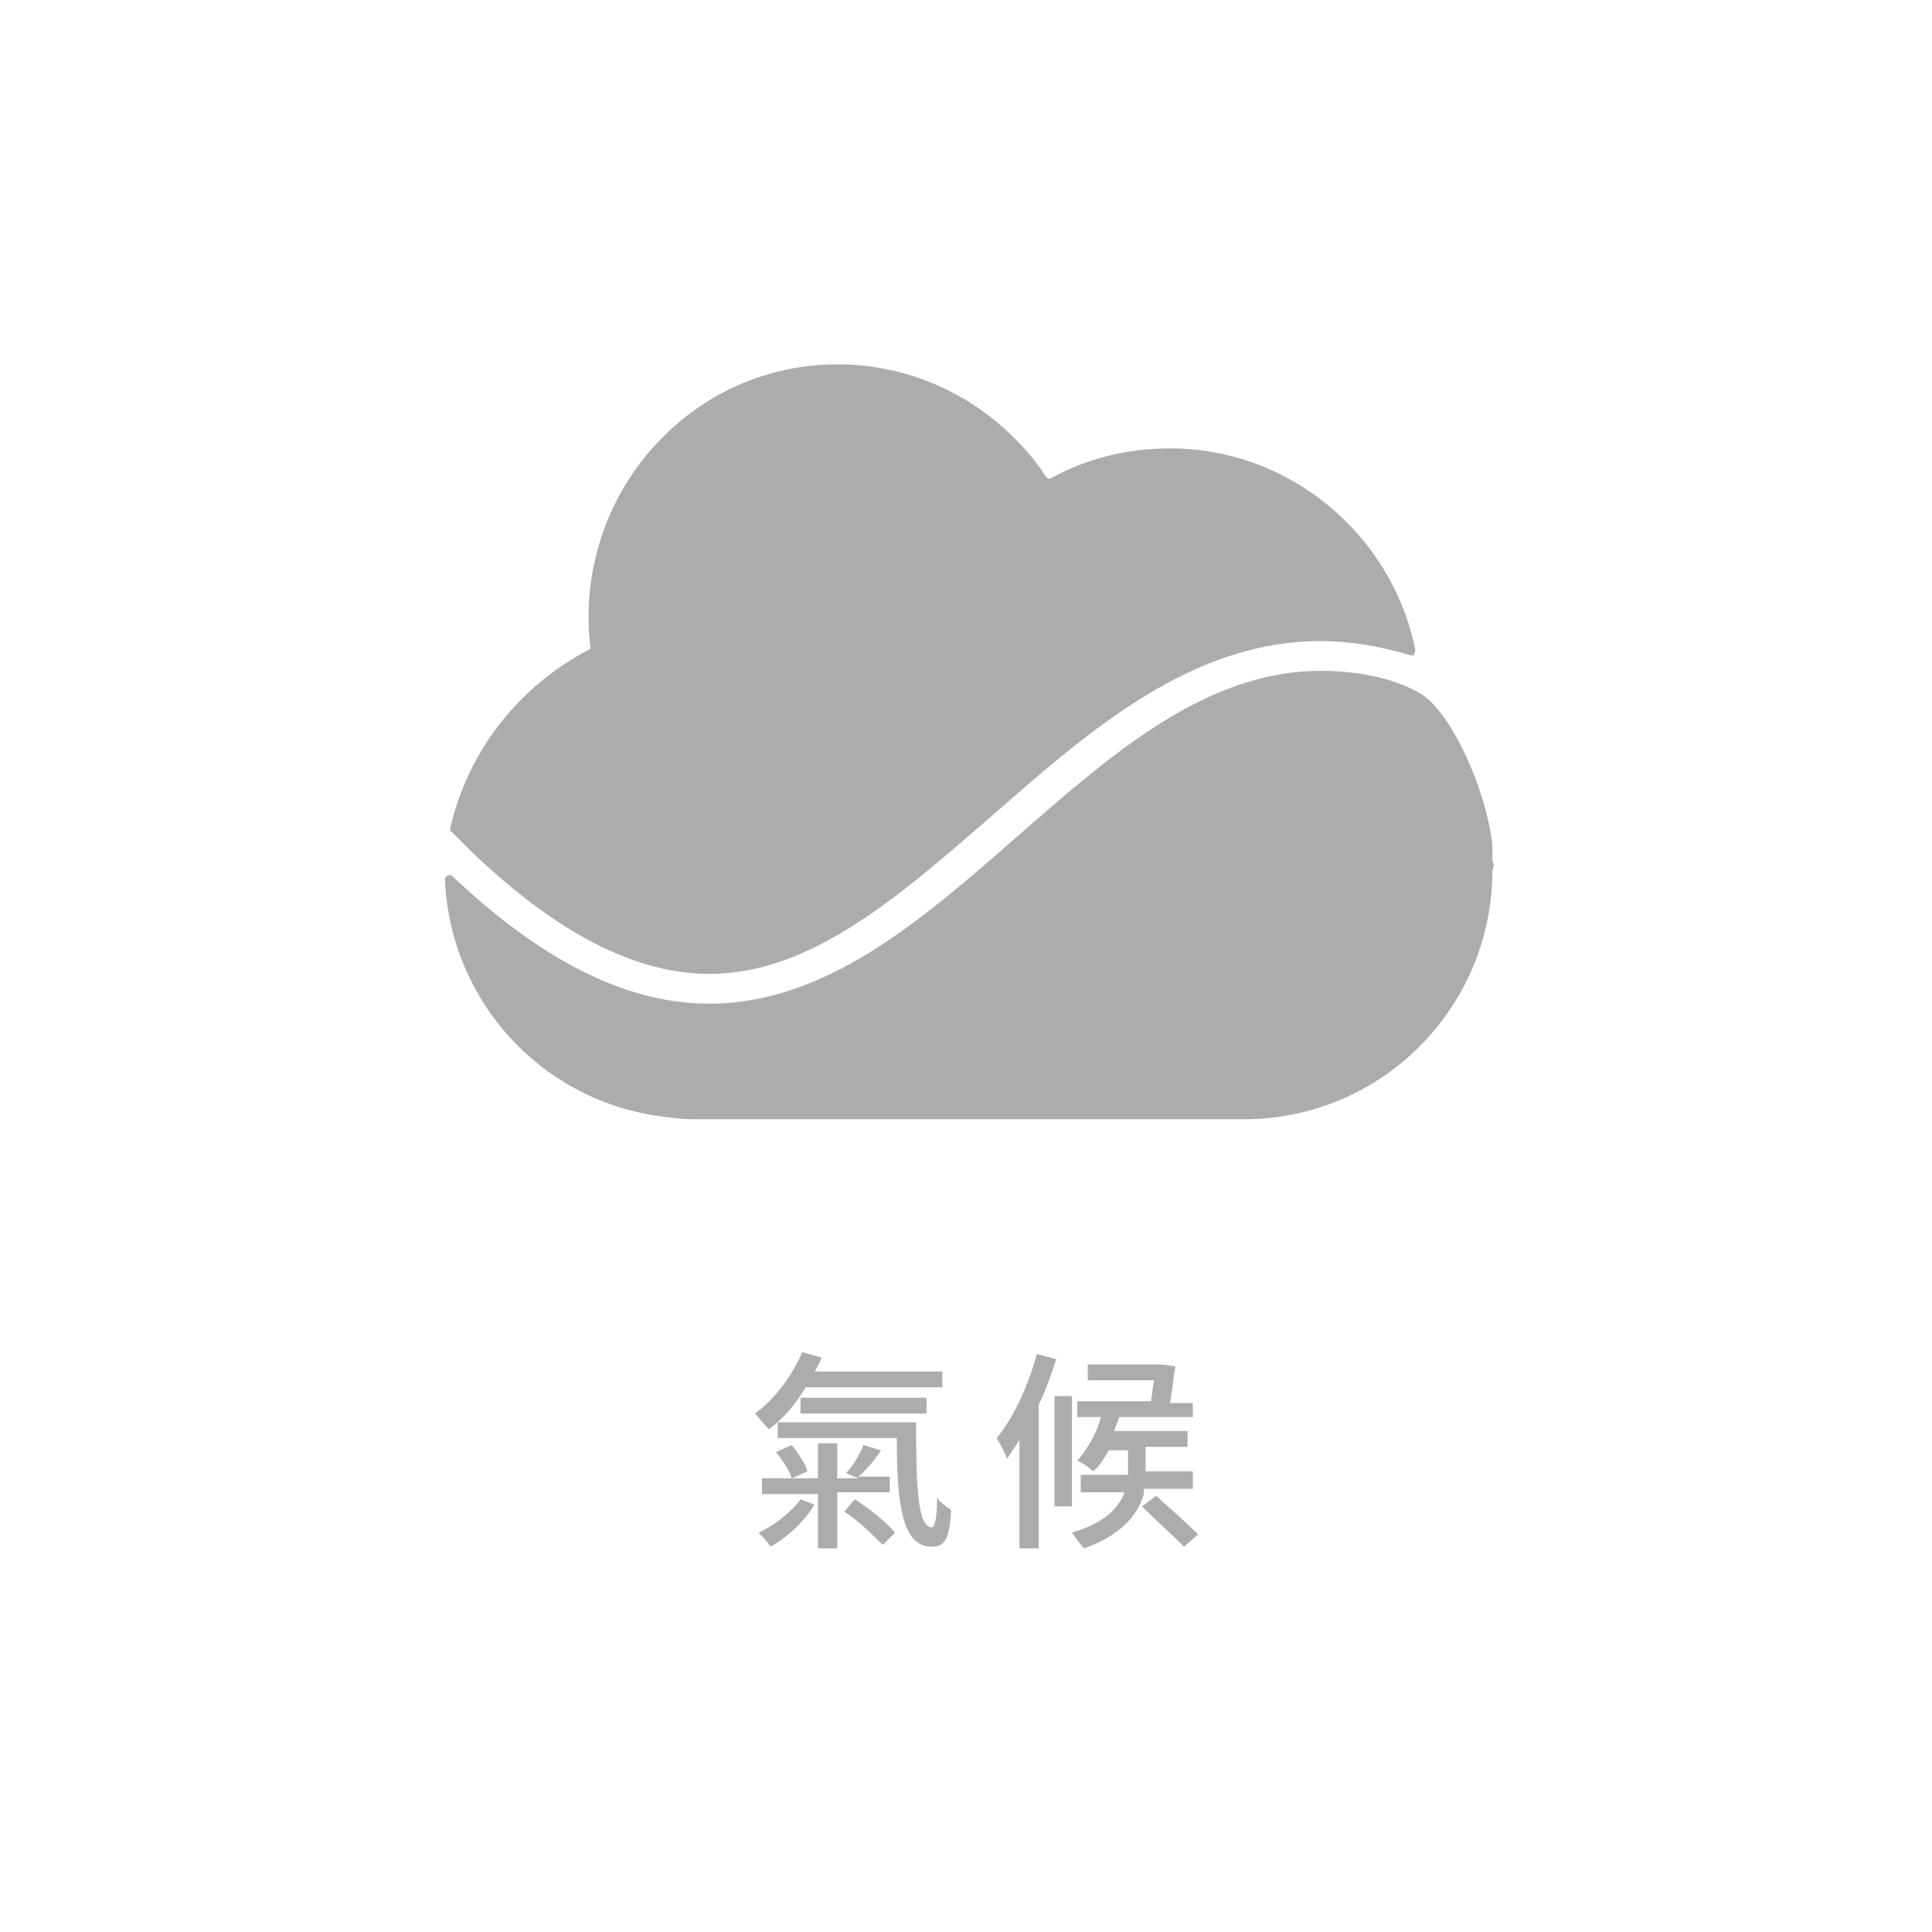
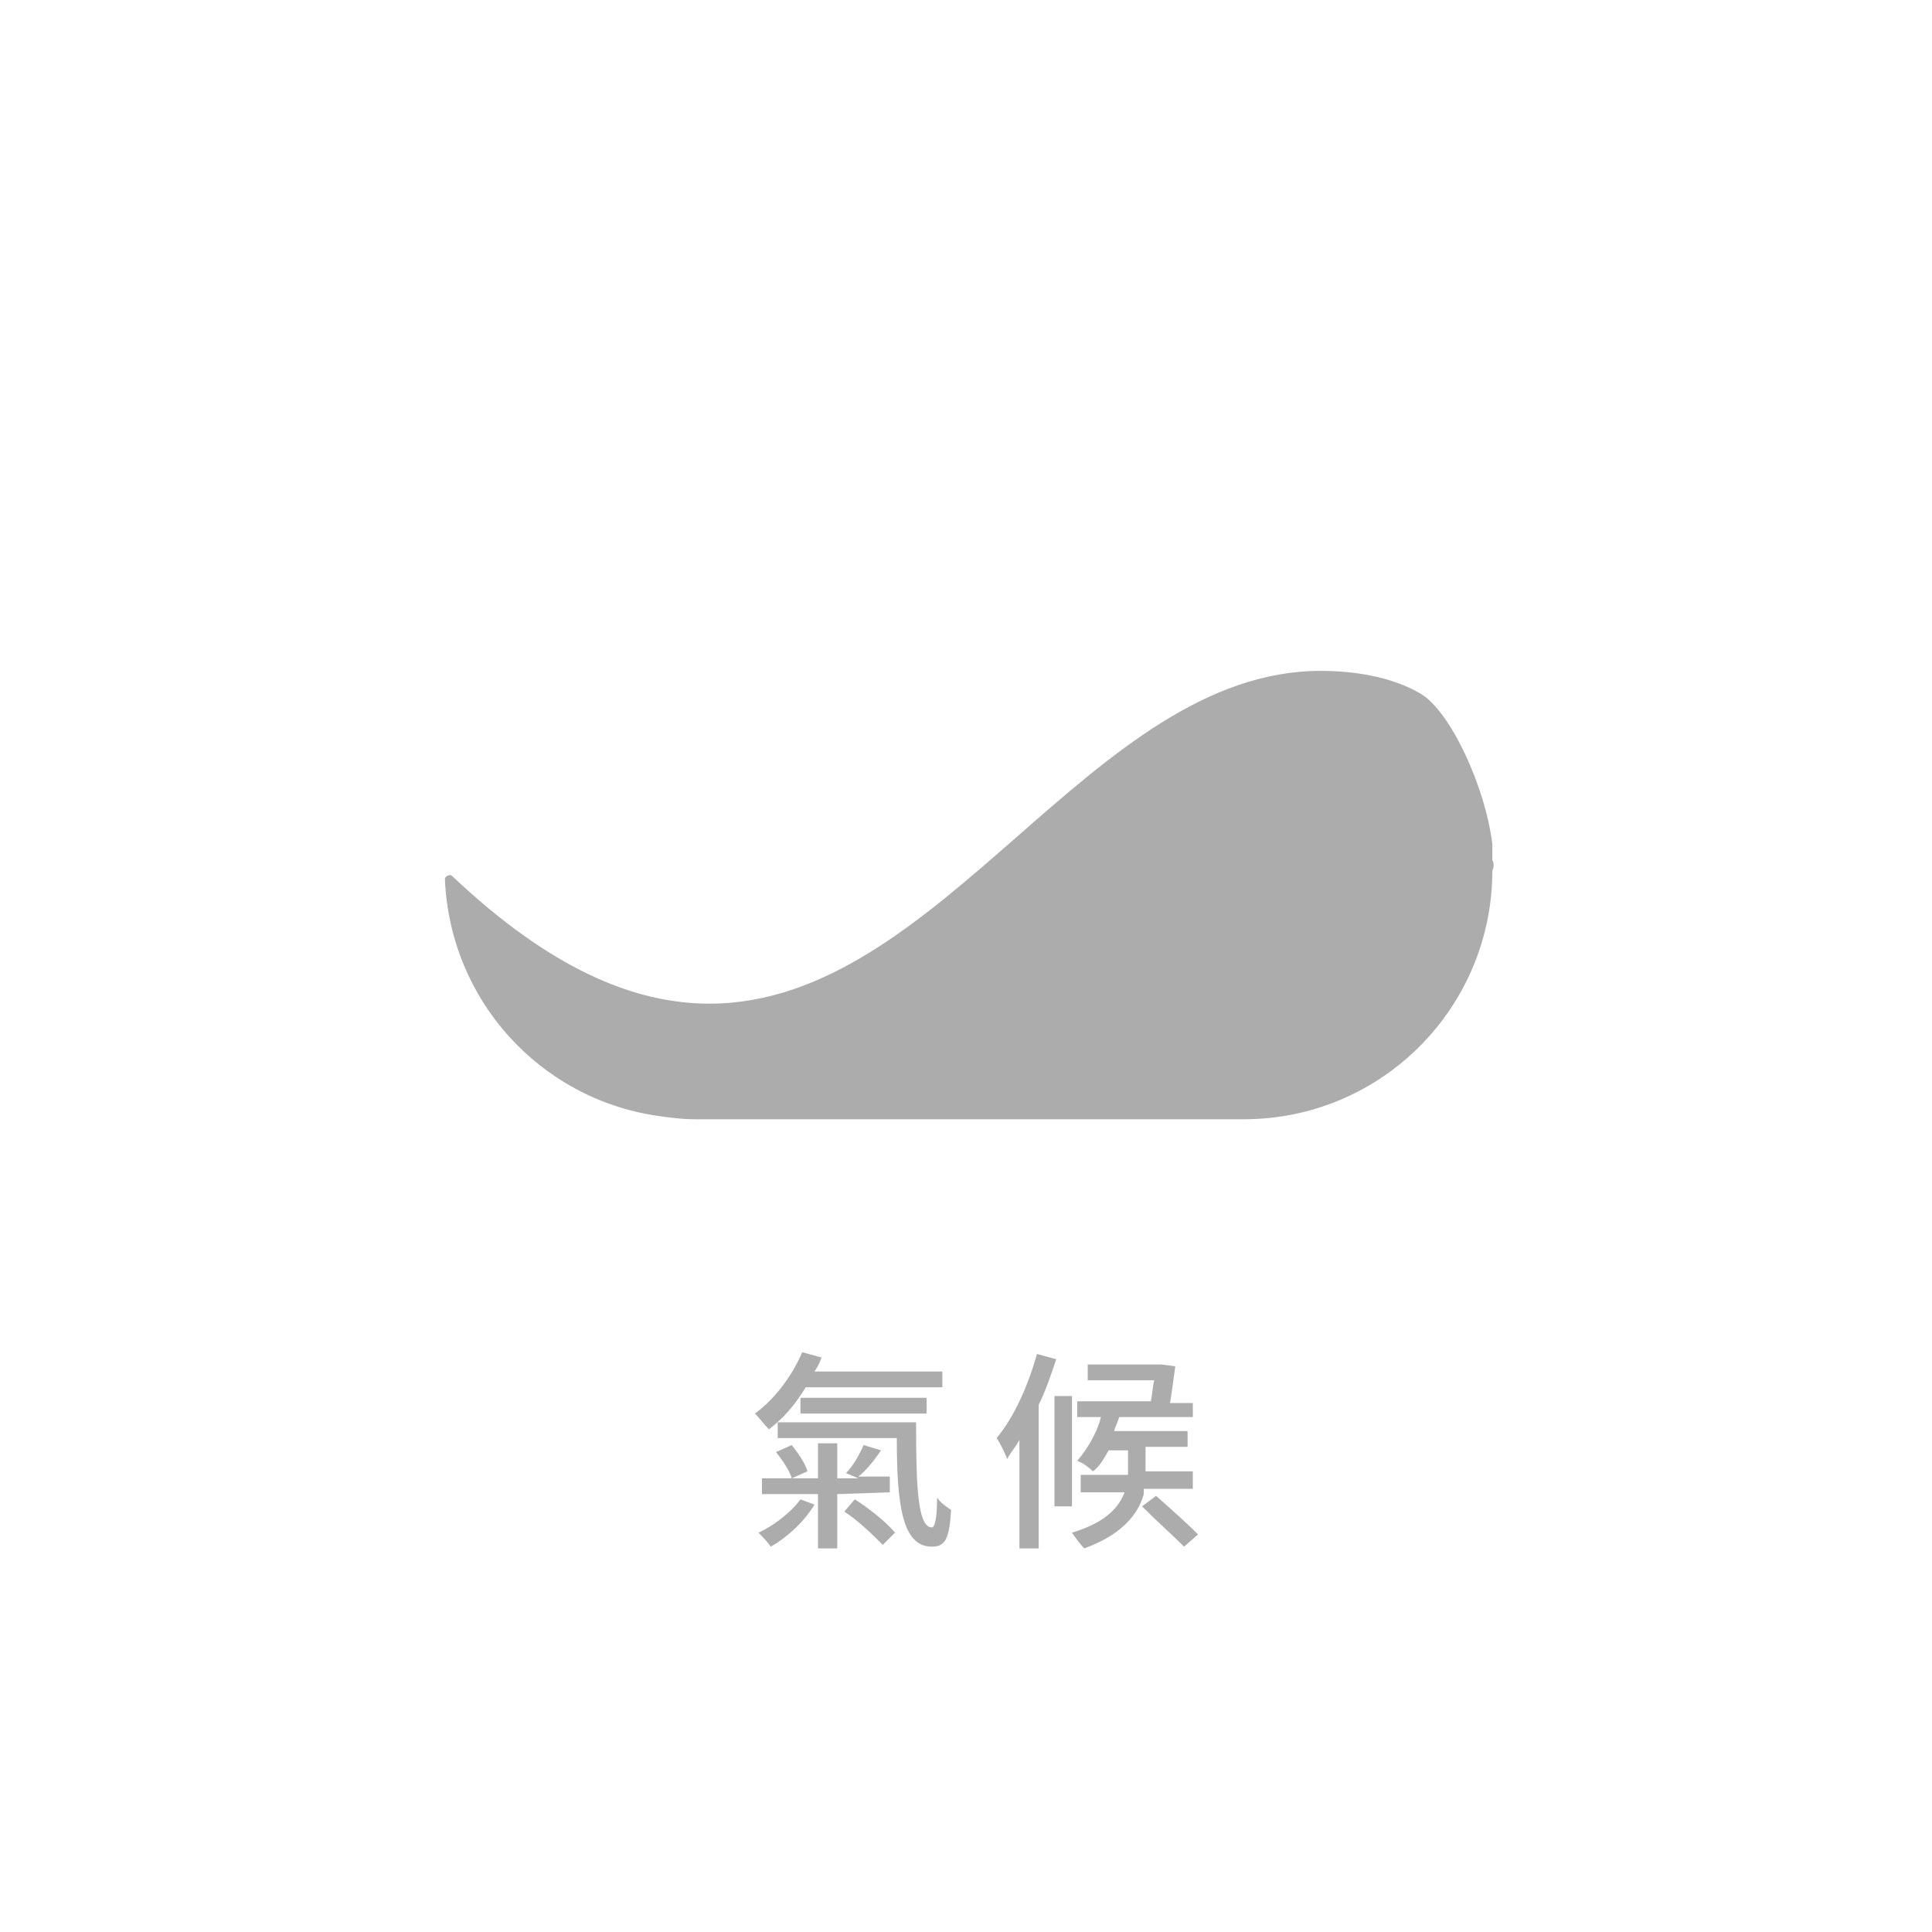
<svg xmlns="http://www.w3.org/2000/svg" version="1.1" id="Component_18_16" x="0px" y="0px" viewBox="0 0 110.3 110.3" style="enable-background:new 0 0 110.3 110.3;" xml:space="preserve" width="110.3" height="110.3">
  <style type="text/css">
	.st0{fill:#acacac;}
</style>
  <g>
    <g>
-       <path class="st0" d="M46,79.2c-0.6,1-1.3,1.8-2.1,2.4c-0.2-0.2-0.6-0.7-0.8-0.9c1.1-0.8,2.1-2.1,2.7-3.5l1.1,0.3    c-0.1,0.3-0.2,0.5-0.4,0.8h7.3v0.9H46z M46.5,85.9c-0.6,1-1.6,1.9-2.5,2.4c-0.2-0.3-0.5-0.6-0.7-0.8c0.9-0.4,1.9-1.2,2.4-1.9    L46.5,85.9z M47.8,85.3v3.1h-1.1v-3.1h-3.2v-0.9h3.2v-2h1.1v2H49l-0.7-0.3c0.4-0.4,0.8-1.1,1-1.6l1,0.3c-0.4,0.6-0.9,1.2-1.3,1.5    h1.8v0.9H47.8z M45.2,82.5c0.4,0.5,0.8,1.1,0.9,1.5l-0.9,0.4c-0.1-0.4-0.5-1-0.9-1.5L45.2,82.5z M52.3,81.3c0,3.6,0.1,5.9,0.9,5.9    c0.2,0,0.3-0.7,0.3-1.7c0.2,0.3,0.5,0.5,0.8,0.7c-0.1,1.6-0.3,2.1-1.1,2.1c-1.7,0-2-2.4-2-6.2h-6.8v-0.9H52.3z M45.7,80.7v-0.9    h7.2v0.9H45.7z M48.8,85.6c0.8,0.5,1.8,1.3,2.3,1.9l-0.7,0.7c-0.5-0.5-1.4-1.4-2.2-1.9L48.8,85.6z" />
+       <path class="st0" d="M46,79.2c-0.6,1-1.3,1.8-2.1,2.4c-0.2-0.2-0.6-0.7-0.8-0.9c1.1-0.8,2.1-2.1,2.7-3.5l1.1,0.3    c-0.1,0.3-0.2,0.5-0.4,0.8h7.3v0.9H46z M46.5,85.9c-0.6,1-1.6,1.9-2.5,2.4c-0.2-0.3-0.5-0.6-0.7-0.8c0.9-0.4,1.9-1.2,2.4-1.9    L46.5,85.9z M47.8,85.3v3.1h-1.1v-3.1h-3.2v-0.9h3.2v-2h1.1v2H49l-0.7-0.3c0.4-0.4,0.8-1.1,1-1.6l1,0.3c-0.4,0.6-0.9,1.2-1.3,1.5    h1.8v0.9z M45.2,82.5c0.4,0.5,0.8,1.1,0.9,1.5l-0.9,0.4c-0.1-0.4-0.5-1-0.9-1.5L45.2,82.5z M52.3,81.3c0,3.6,0.1,5.9,0.9,5.9    c0.2,0,0.3-0.7,0.3-1.7c0.2,0.3,0.5,0.5,0.8,0.7c-0.1,1.6-0.3,2.1-1.1,2.1c-1.7,0-2-2.4-2-6.2h-6.8v-0.9H52.3z M45.7,80.7v-0.9    h7.2v0.9H45.7z M48.8,85.6c0.8,0.5,1.8,1.3,2.3,1.9l-0.7,0.7c-0.5-0.5-1.4-1.4-2.2-1.9L48.8,85.6z" />
      <path class="st0" d="M60.3,77.6c-0.3,0.9-0.6,1.8-1,2.6v8.2h-1.1v-6.2c-0.2,0.4-0.5,0.7-0.7,1.1c-0.1-0.3-0.4-0.9-0.6-1.2    c1-1.2,1.8-3,2.3-4.8L60.3,77.6z M61.2,86h-1v-6.3h1V86z M65.3,85.3c-0.3,1.1-1.2,2.3-3.4,3.1c-0.2-0.2-0.5-0.6-0.7-0.9    c2-0.6,2.7-1.5,3-2.3h-2.5v-1h2.7v-0.1v-1.3h-1.1c-0.3,0.5-0.5,0.9-0.9,1.2c-0.2-0.2-0.6-0.5-0.9-0.6c0.6-0.7,1.2-1.7,1.4-2.7    l1,0.2c-0.1,0.3-0.2,0.5-0.3,0.8h4.2v0.9h-2.4v1.3v0.1h2.7v1H65.3z M68.1,80.9h-6.6v-0.9h4.2c0.1-0.4,0.1-0.9,0.2-1.2h-3.8v-0.9h4    l0.2,0l0.8,0.1c-0.1,0.7-0.2,1.5-0.3,2.1h1.3V80.9z M66,85.4c0.8,0.7,1.8,1.6,2.4,2.2l-0.8,0.7C67,87.7,66,86.8,65.2,86L66,85.4z" />
    </g>
    <g>
-       <path class="st0" d="M25.7,47.3c0,0.1,0,0.2,0.1,0.2l1.1,1.1c4.9,4.7,9.4,7,13.6,7c5.8,0,10.8-4.4,16.1-9c5.6-4.9,11.4-10,18.8-10    c1.7,0,3.4,0.3,5.1,0.8c0.2,0.1,0.3-0.1,0.3-0.3c-1.3-6.5-7.1-11.5-14-11.5c-2.5,0-4.8,0.6-6.8,1.7c-0.1,0.1-0.2,0-0.3-0.1    c-0.5-0.8-1.1-1.5-1.8-2.2c-5.6-5.6-14.6-5.6-20.1,0c-3.2,3.2-4.6,7.7-4.1,11.9c0,0.1,0,0.2-0.1,0.2    C29.6,39.2,26.7,42.9,25.7,47.3z" />
      <path class="st0" d="M85.2,49.1c0-0.1,0-0.1,0-0.2c0-0.2,0-0.4,0-0.6c0,0,0-0.1,0-0.1c-0.4-3.3-2.4-7.6-4.1-8.6    c-1.7-1-3.9-1.3-5.7-1.3c-13.1,0-21.6,19-34.9,19c-4.3,0-9.1-2-14.7-7.3c-0.1-0.1-0.4,0-0.4,0.2c0.3,6.9,5.4,12.5,12.1,13.5    c0.7,0.1,1.4,0.2,2.2,0.2H71c7.9,0,14.2-6.4,14.2-14.2C85.3,49.5,85.3,49.3,85.2,49.1z" />
    </g>
  </g>
</svg>